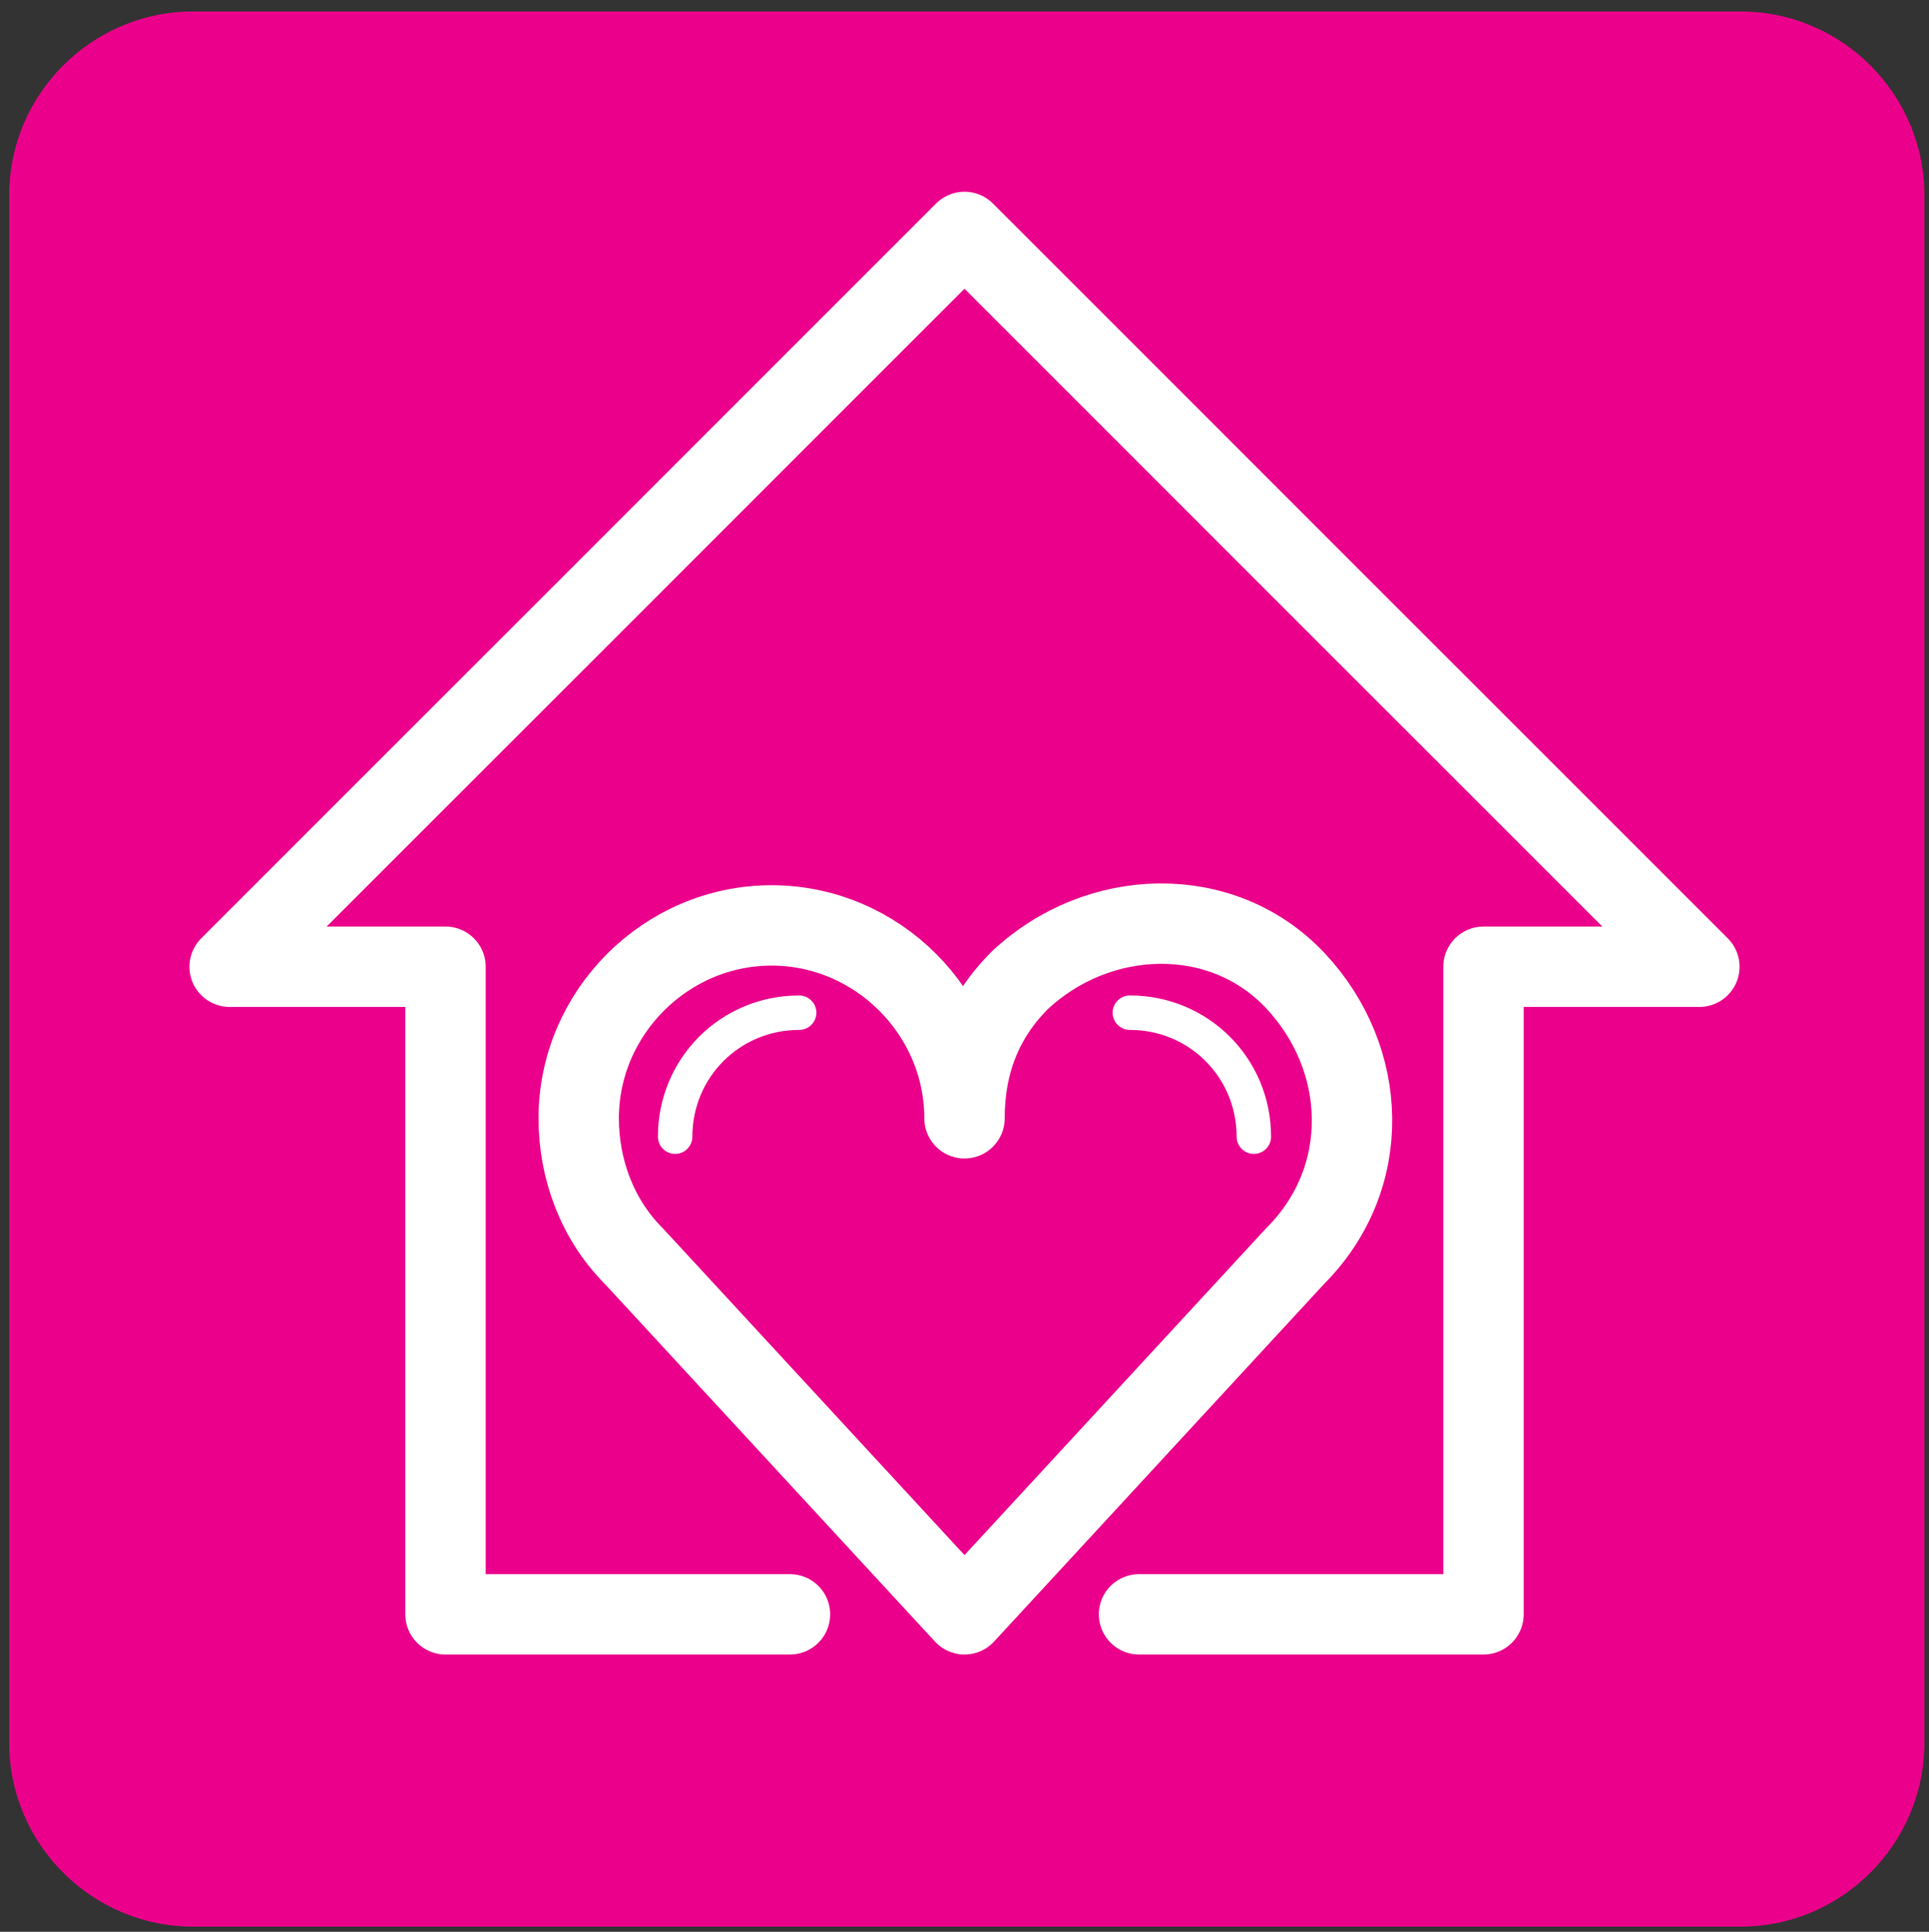
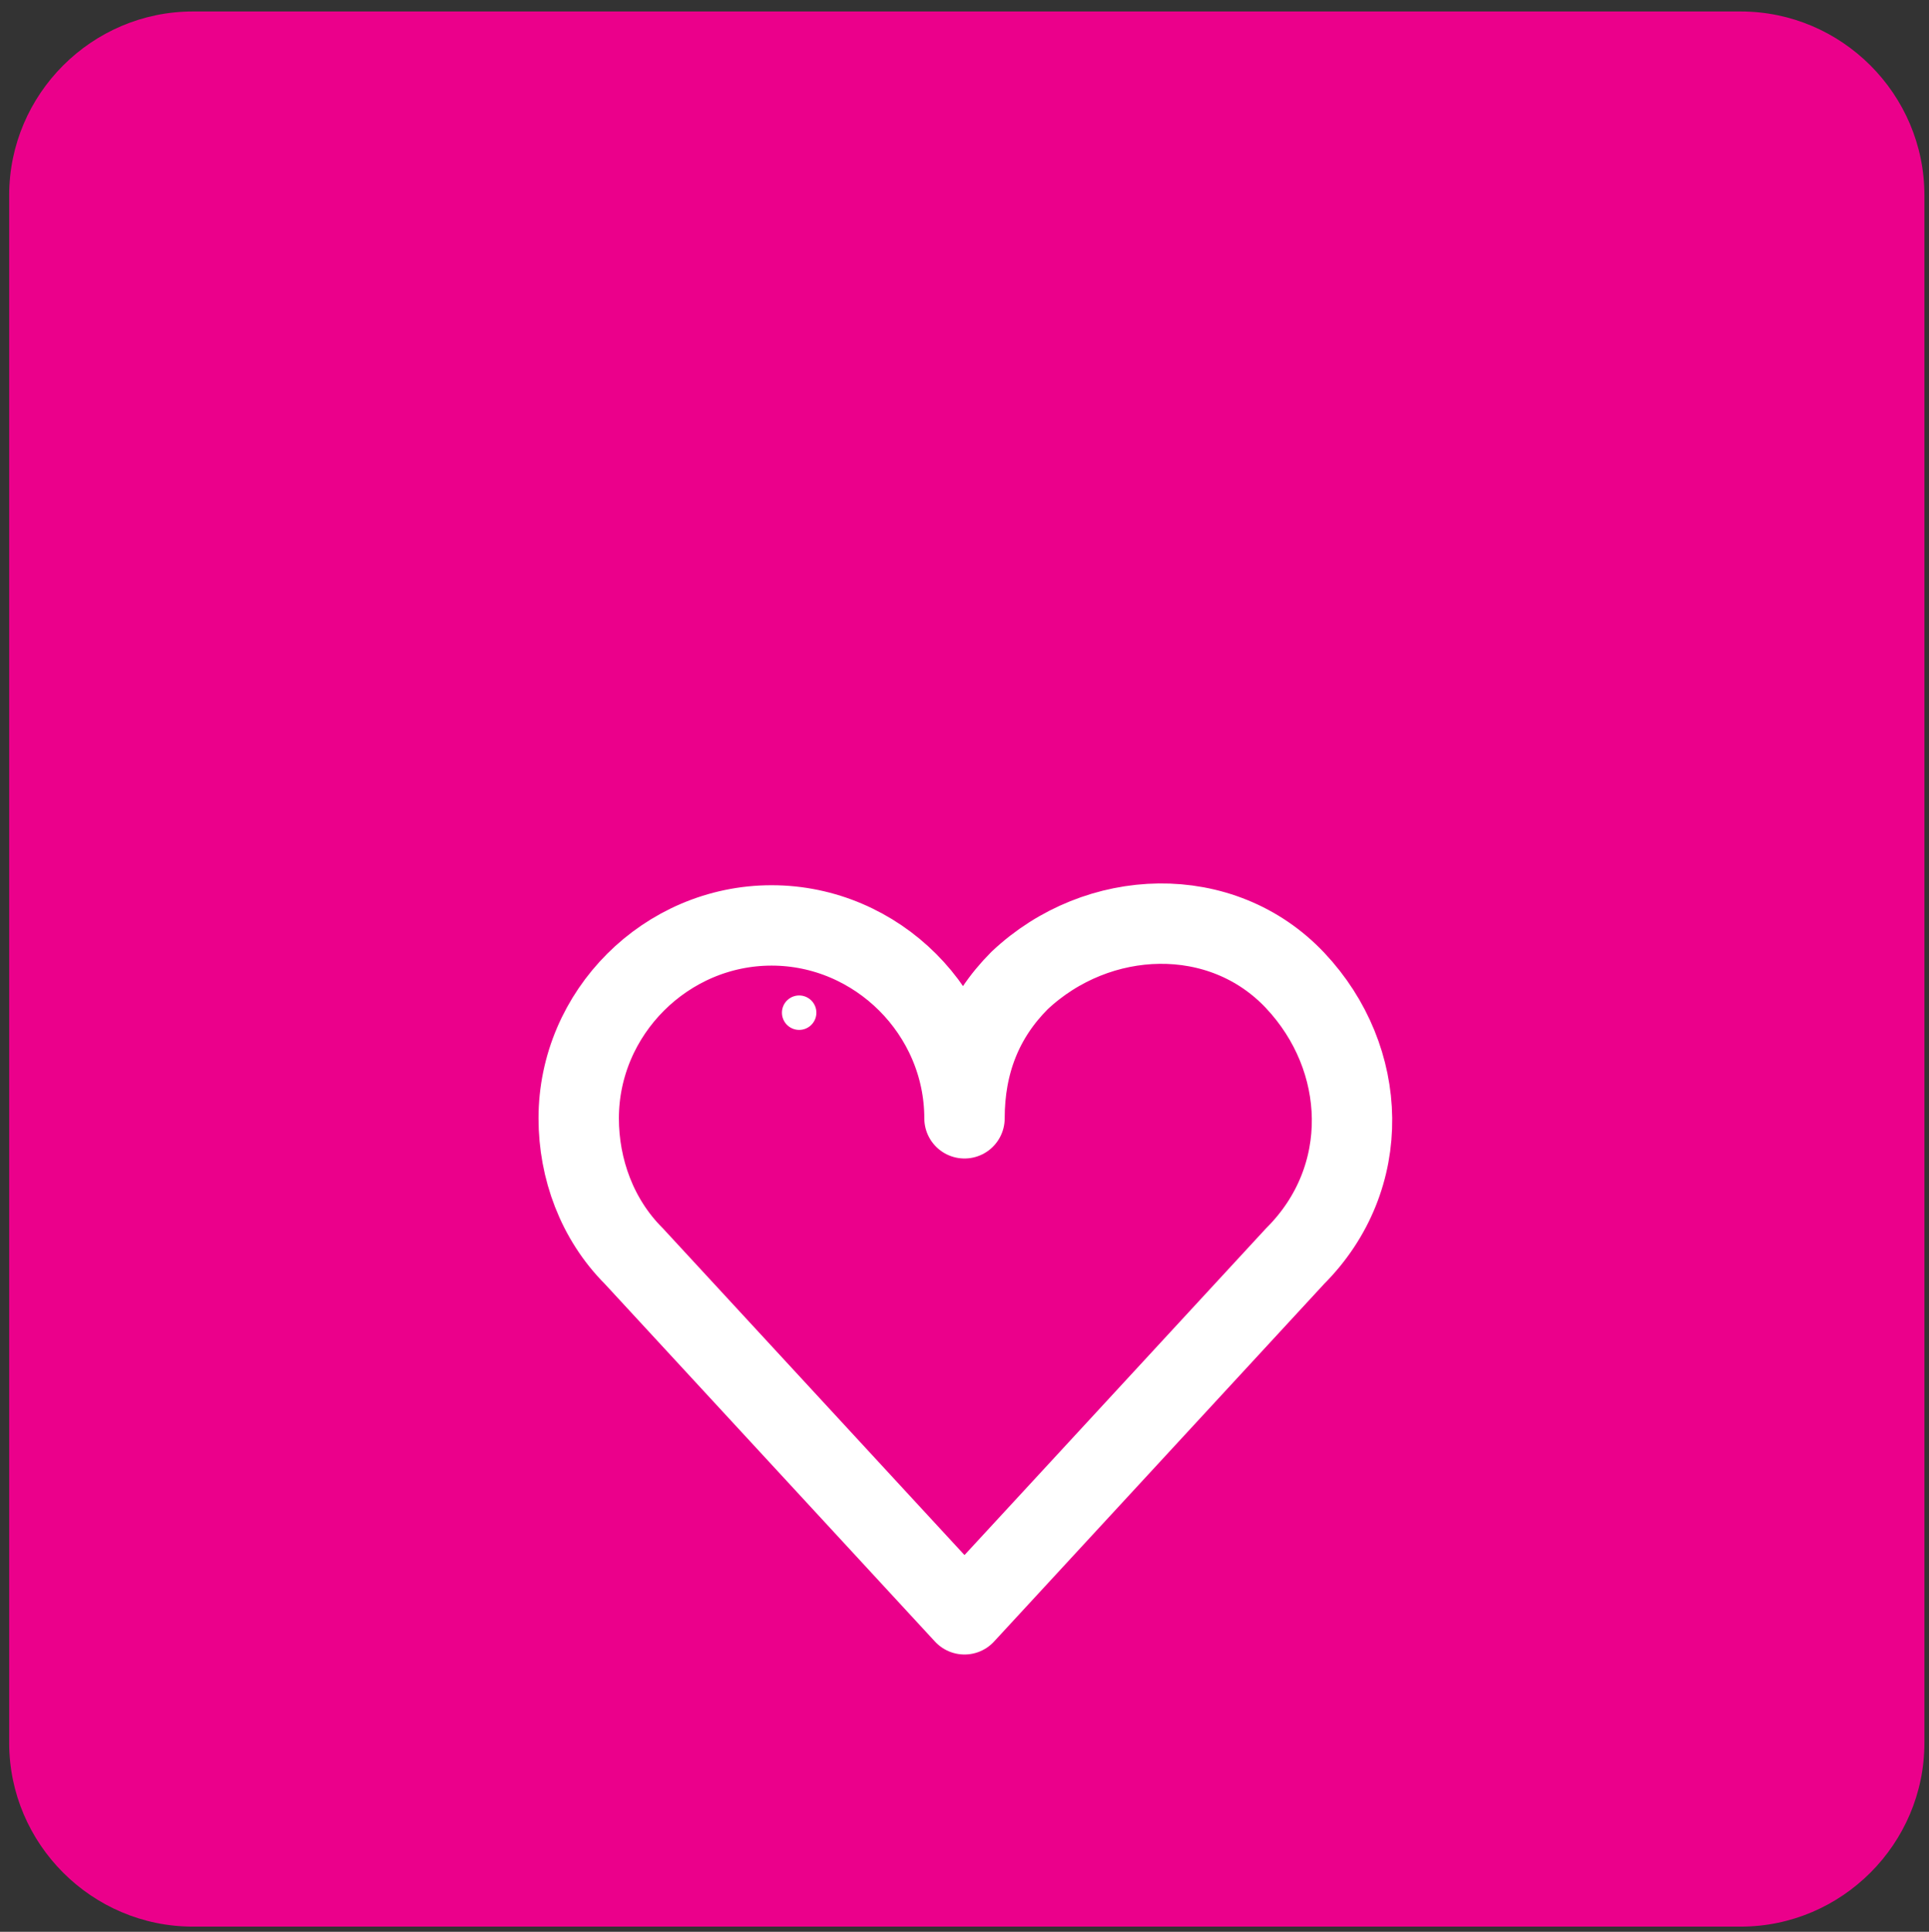
<svg xmlns="http://www.w3.org/2000/svg" version="1.1" id="Calque_1" x="0px" y="0px" width="42px" height="42.063px" viewBox="0 0 42 42.063" enable-background="new 0 0 42 42.063" xml:space="preserve">
  <rect x="0" y="0" width="42" height="42.063" fill="#333333" stroke="none" />
  <title>map_marker</title>
  <path fill="#EB008B" d="M4.2,0.25h33.7c2.199,0,4,1.8,4,4v33.7c0,2.2-1.801,4-4,4H4.2c-2.2,0-4-1.8-4-4V4.25  C0.2,2.05,2,0.25,4.2,0.25z" />
-   <polyline fill="none" stroke="#FFFFFF" stroke-width="1.75" stroke-linecap="round" stroke-linejoin="round" points="17.2,35.15   9.7,35.15 9.7,21.05 5,21.05 21,5.05 37,21.05 32.3,21.05 32.3,35.15 24.8,35.15 " />
  <path fill="none" stroke="#FFFFFF" stroke-width="1.75" stroke-linecap="round" stroke-linejoin="round" d="M21,24.35  c0-2.3-1.9-4.2-4.2-4.2c-2.3,0-4.2,1.9-4.2,4.2c0,1.1,0.4,2.2,1.2,3L21,35.15l7.2-7.801c1.7-1.7,1.6-4.3,0-6c-1.601-1.7-4.3-1.6-6,0  C21.4,22.15,21,23.15,21,24.35" />
-   <path fill="none" stroke="#FFFFFF" stroke-width="0.75" stroke-linecap="round" stroke-linejoin="round" d="M24.6,22.05  c1.5,0,2.7,1.2,2.7,2.7" />
-   <path fill="none" stroke="#FFFFFF" stroke-width="0.75" stroke-linecap="round" stroke-linejoin="round" d="M17.4,22.05  c-1.5,0-2.7,1.2-2.7,2.7l0,0" />
+   <path fill="none" stroke="#FFFFFF" stroke-width="0.75" stroke-linecap="round" stroke-linejoin="round" d="M17.4,22.05  l0,0" />
</svg>